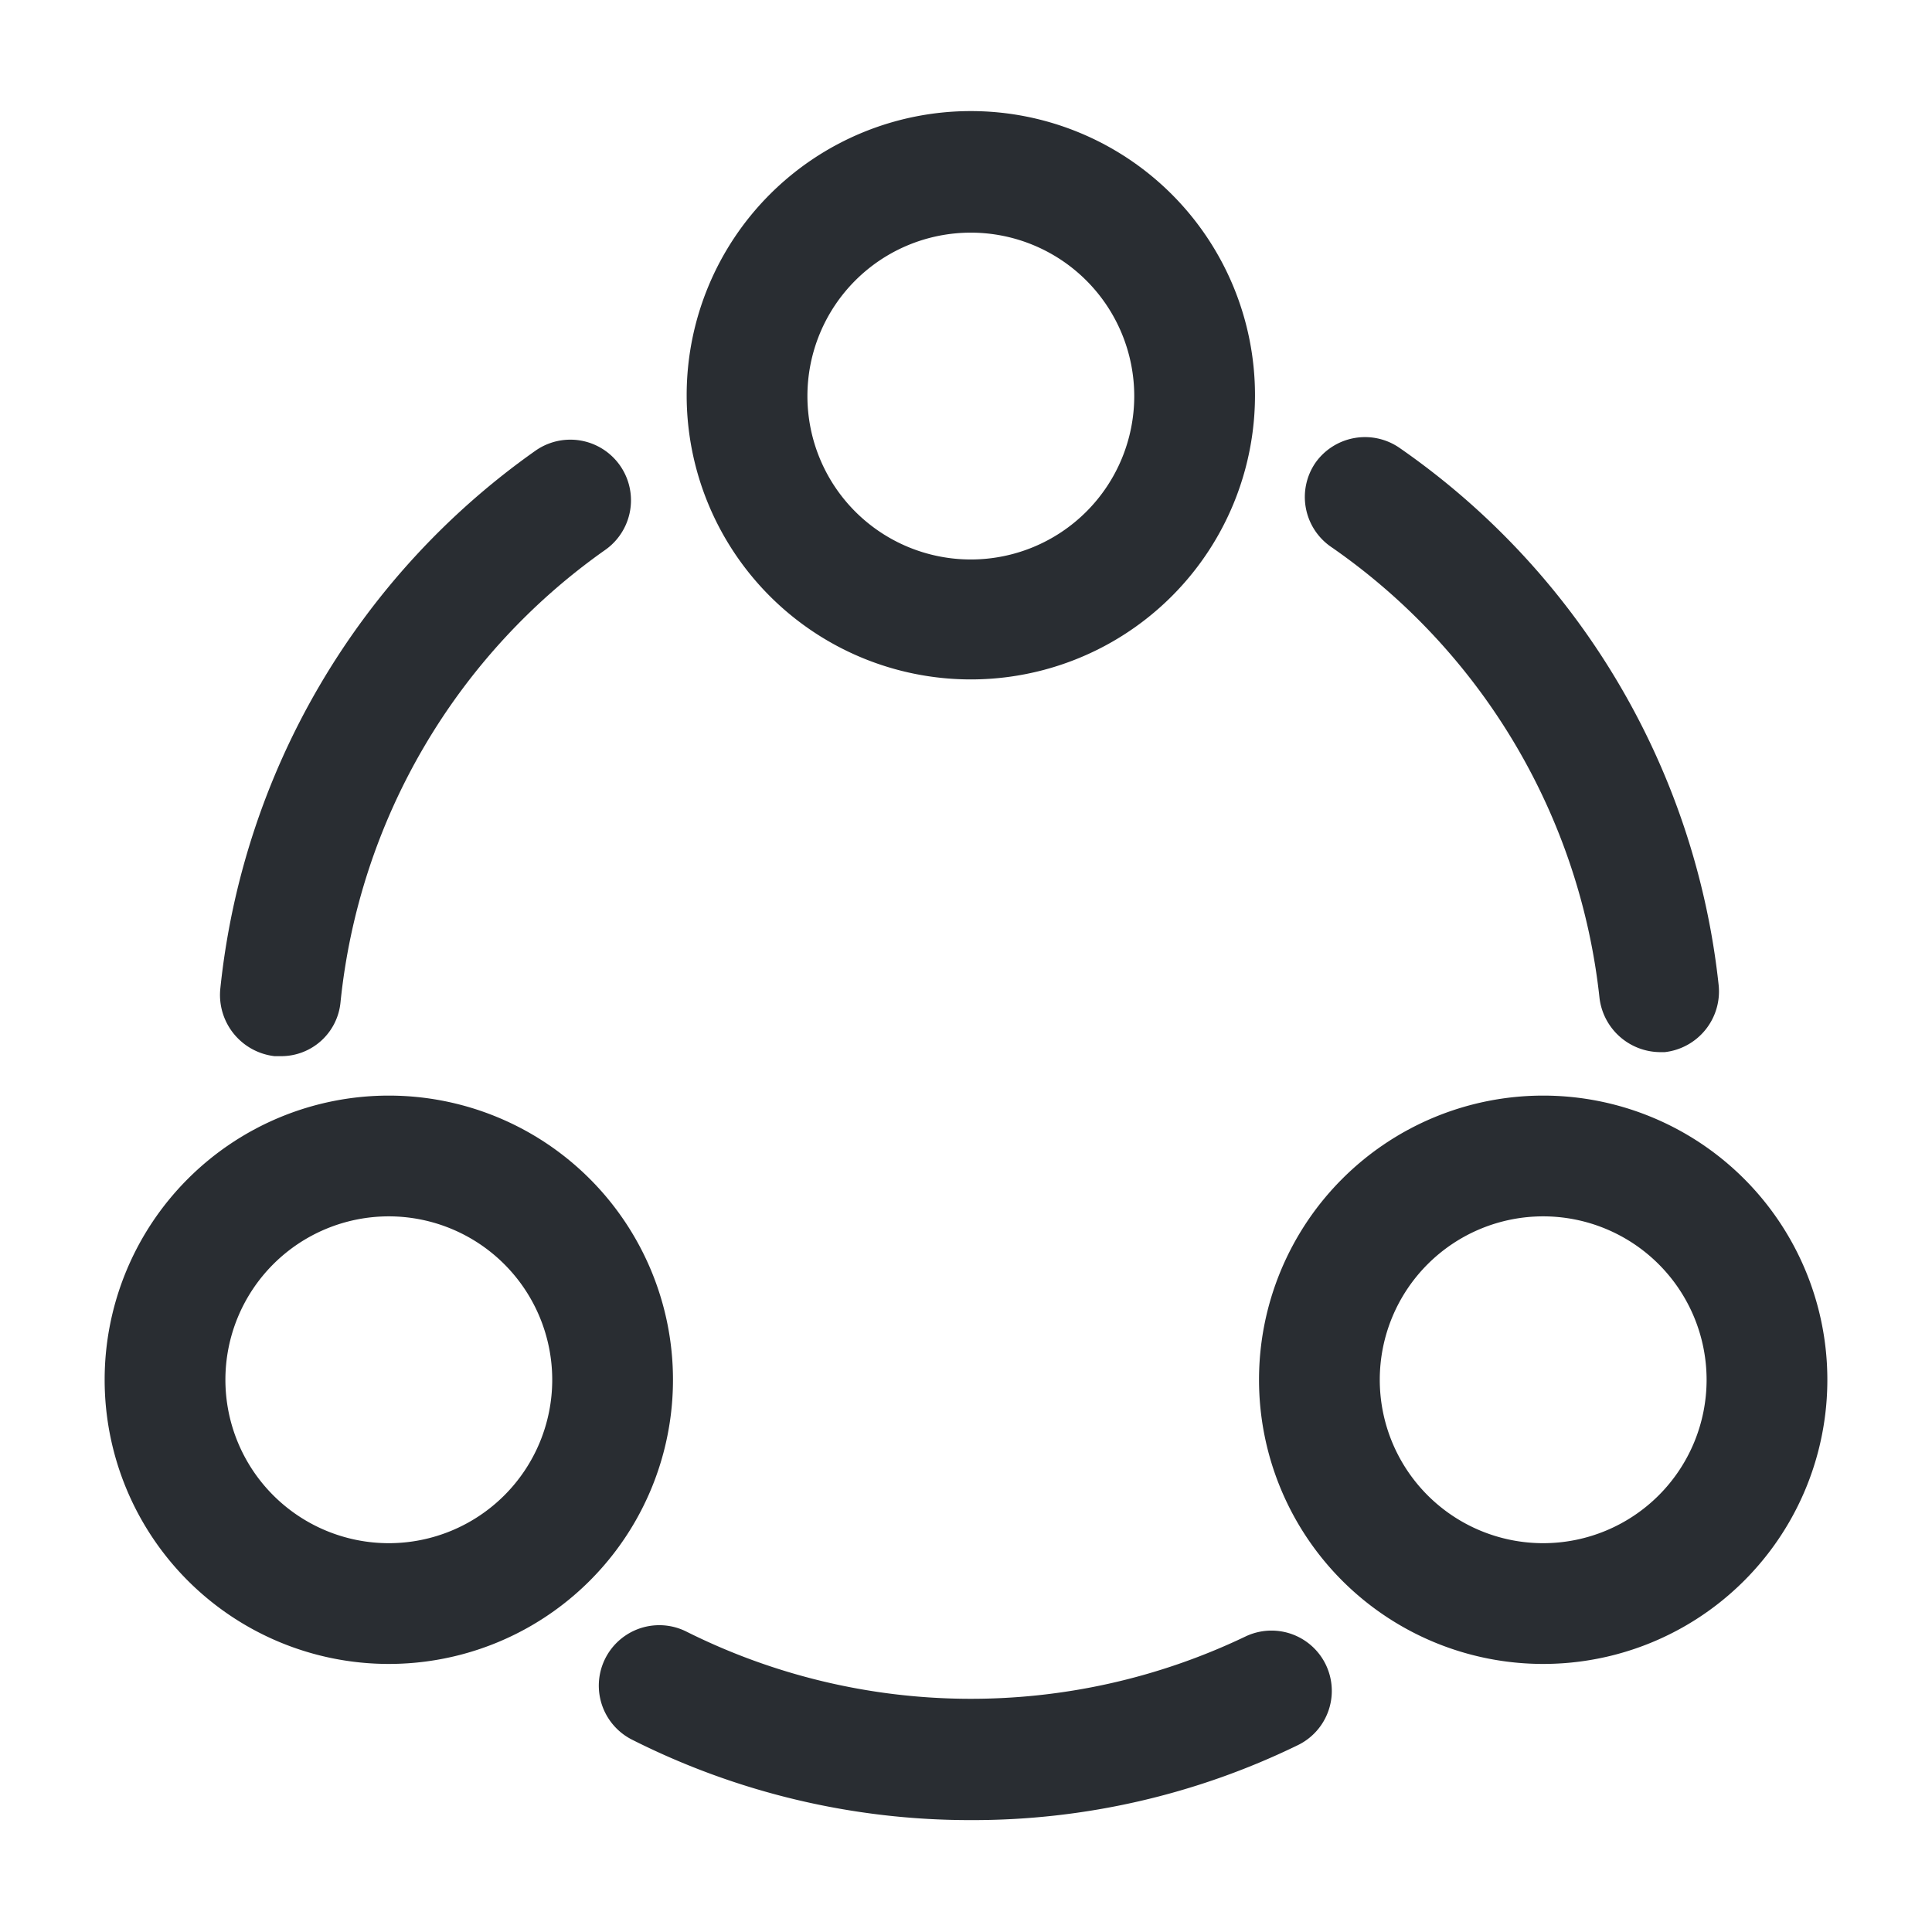
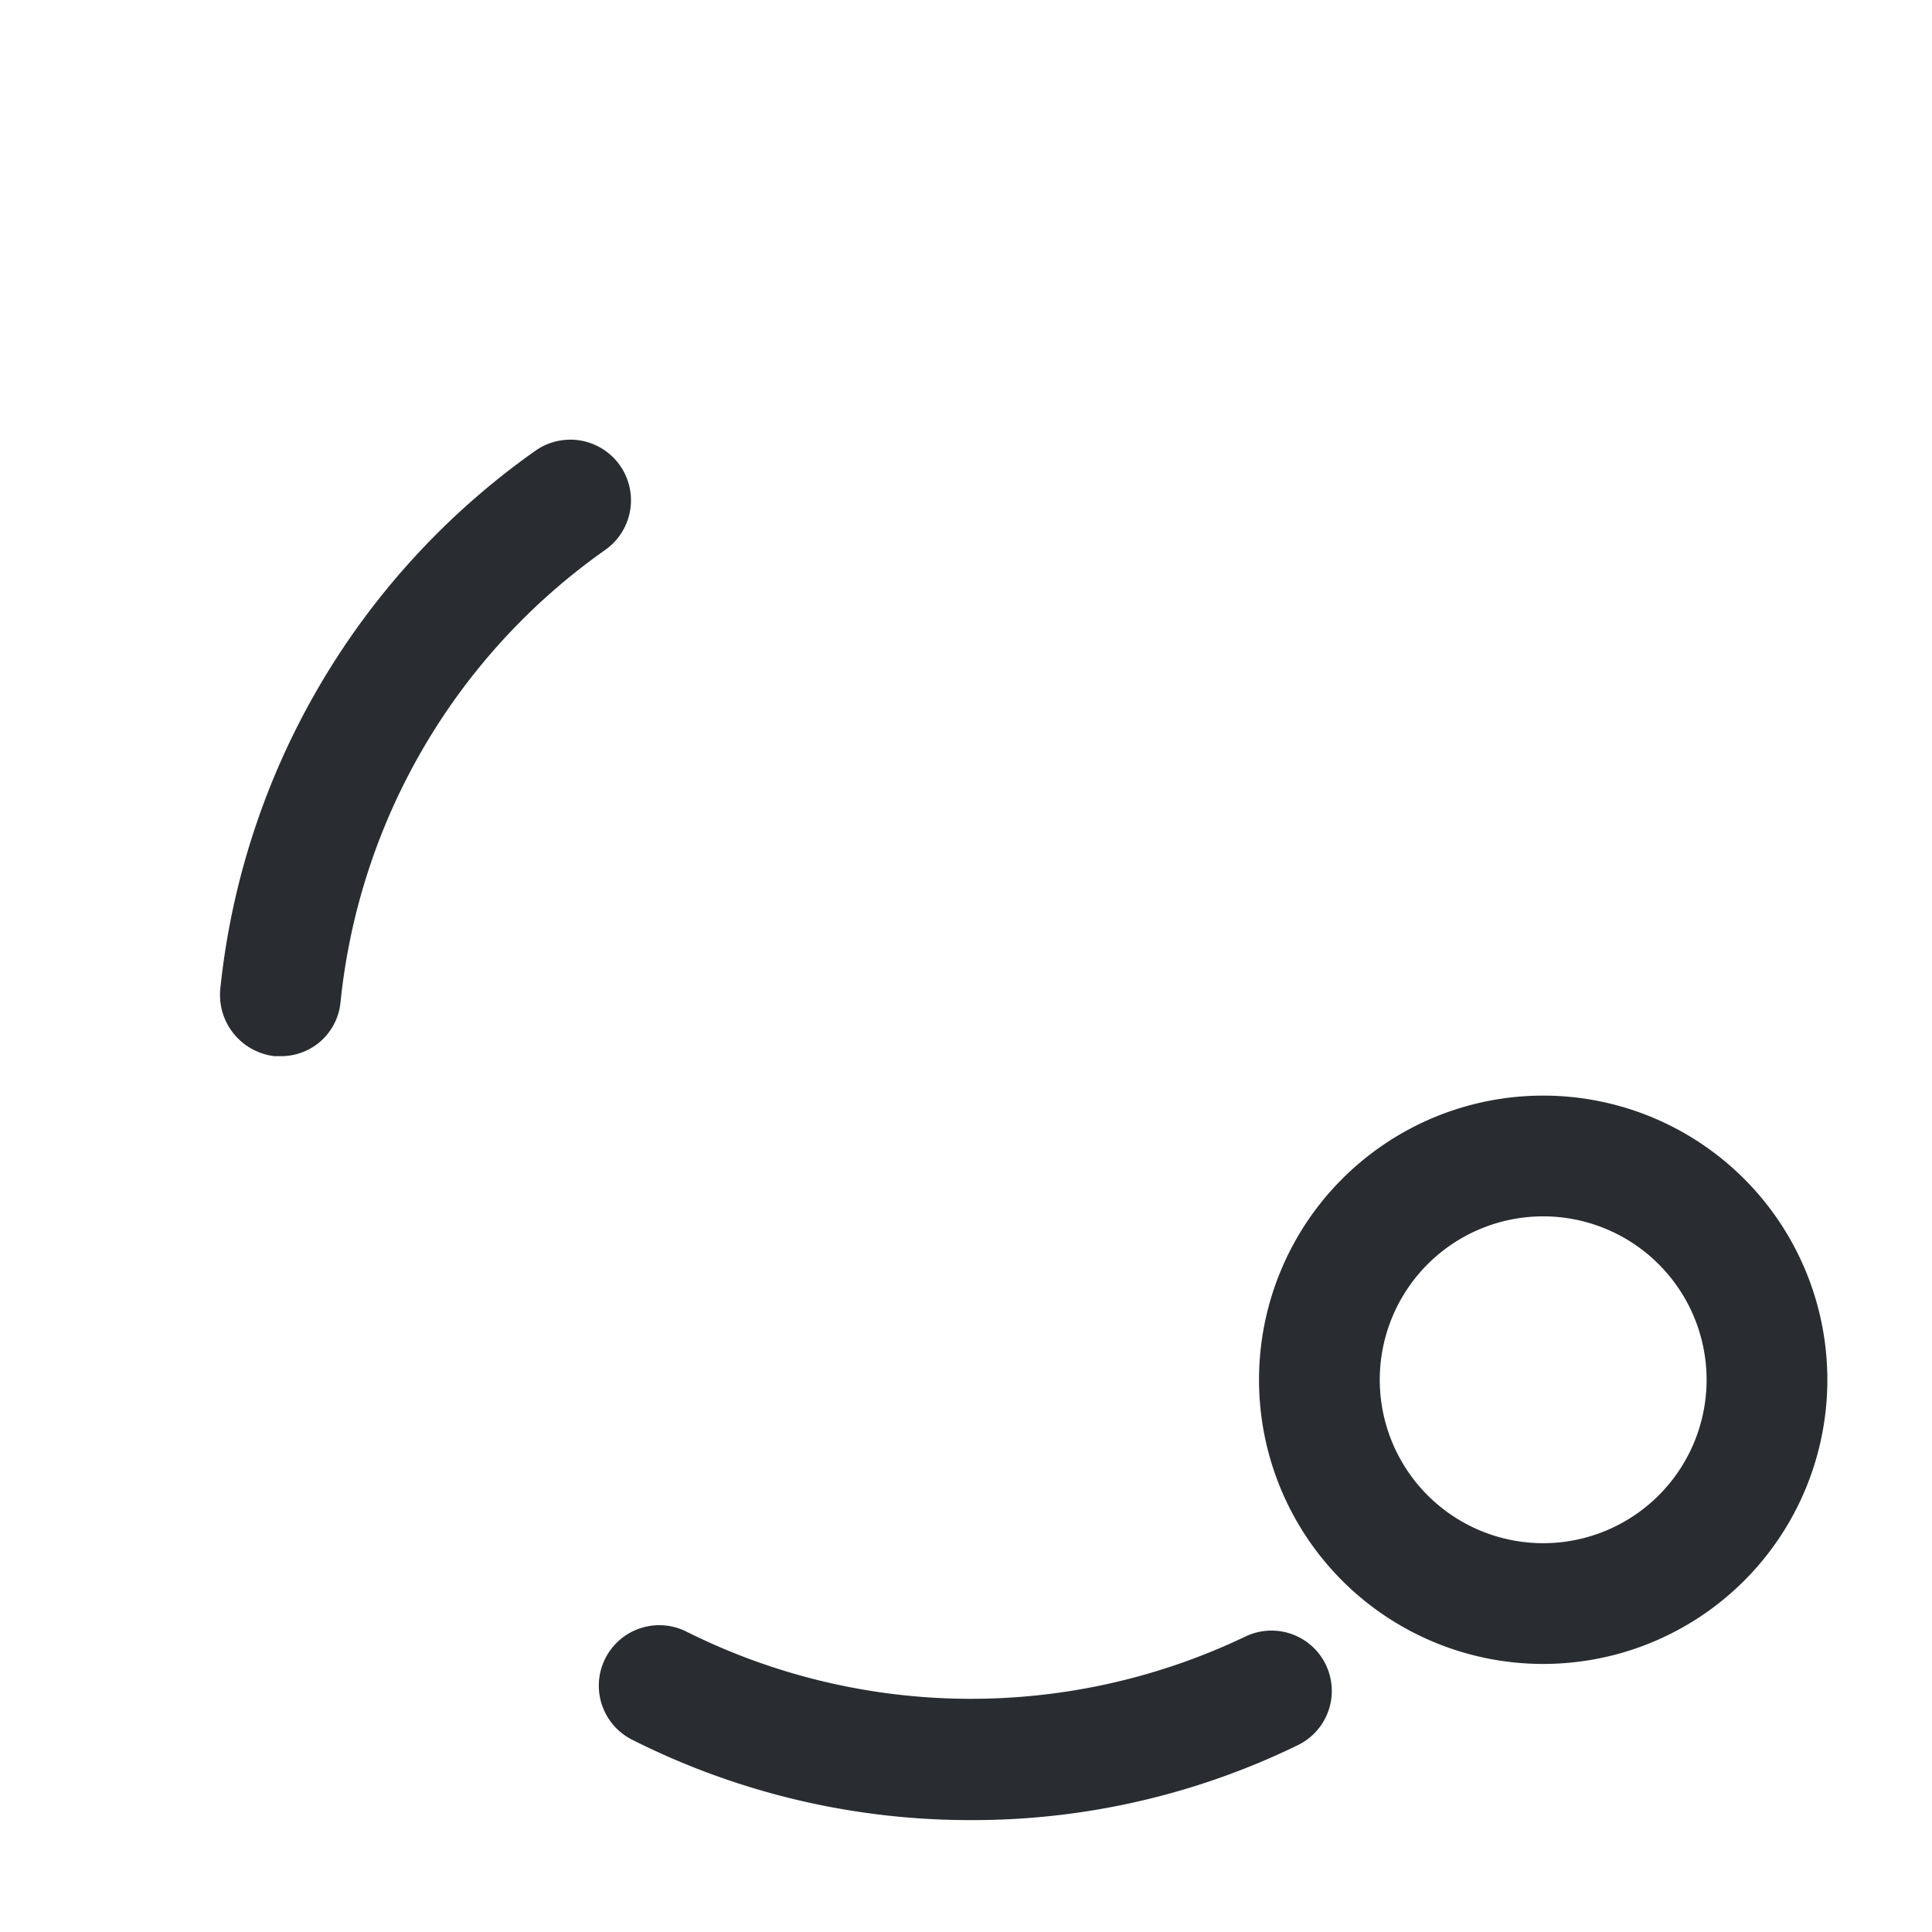
<svg xmlns="http://www.w3.org/2000/svg" id="vuesax_outline_share" data-name="vuesax/outline/share" width="24" height="24" viewBox="0 0 24 24">
  <g id="share" transform="translate(0 0)">
-     <path id="Vector" d="M4.411,7.641a.764.764,0,0,1-.75-.67,7.834,7.834,0,0,0-3.34-5.61A.752.752,0,0,1,.131.321a.754.754,0,0,1,1.04-.19,9.335,9.335,0,0,1,3.97,6.68.759.759,0,0,1-.67.83Z" transform="translate(16.209 5.429)" fill="#292d32" />
    <path id="Vector-2" data-name="Vector" d="M.754,7.658H.674A.766.766,0,0,1,0,6.828,9.355,9.355,0,0,1,3.914.138a.753.753,0,0,1,.87,1.23,7.847,7.847,0,0,0-3.29,5.62A.74.74,0,0,1,.754,7.658Z" transform="translate(2.736 5.462)" fill="#292d32" />
    <path id="Vector-3" data-name="Vector" d="M4.622,2.422a9.318,9.318,0,0,1-4.21-1,.751.751,0,0,1,.68-1.34,7.9,7.9,0,0,0,6.94.06.749.749,0,0,1,.65,1.35A9.217,9.217,0,0,1,4.622,2.422Z" transform="translate(7.438 20.188)" fill="#292d32" />
-     <path id="Vector-4" data-name="Vector" d="M3.53,7.06A3.53,3.53,0,1,1,7.06,3.53,3.529,3.529,0,0,1,3.53,7.06Zm0-5.55A2.03,2.03,0,1,0,5.56,3.54,2.031,2.031,0,0,0,3.53,1.51Z" transform="translate(8.53 1.38)" fill="#292d32" />
-     <path id="Vector-5" data-name="Vector" d="M3.53,7.06A3.53,3.53,0,1,1,7.06,3.53,3.529,3.529,0,0,1,3.53,7.06Zm0-5.56A2.03,2.03,0,1,0,5.56,3.53,2.031,2.031,0,0,0,3.53,1.5Z" transform="translate(1.3 13.61)" fill="#292d32" />
    <path id="Vector-6" data-name="Vector" d="M3.53,7.06A3.53,3.53,0,1,1,7.06,3.53,3.529,3.529,0,0,1,3.53,7.06Zm0-5.56A2.03,2.03,0,1,0,5.56,3.53,2.031,2.031,0,0,0,3.53,1.5Z" transform="translate(15.64 13.61)" fill="#292d32" />
    <path id="Vector-7" data-name="Vector" d="M0,0H24V24H0Z" fill="none" opacity="0" />
  </g>
</svg>